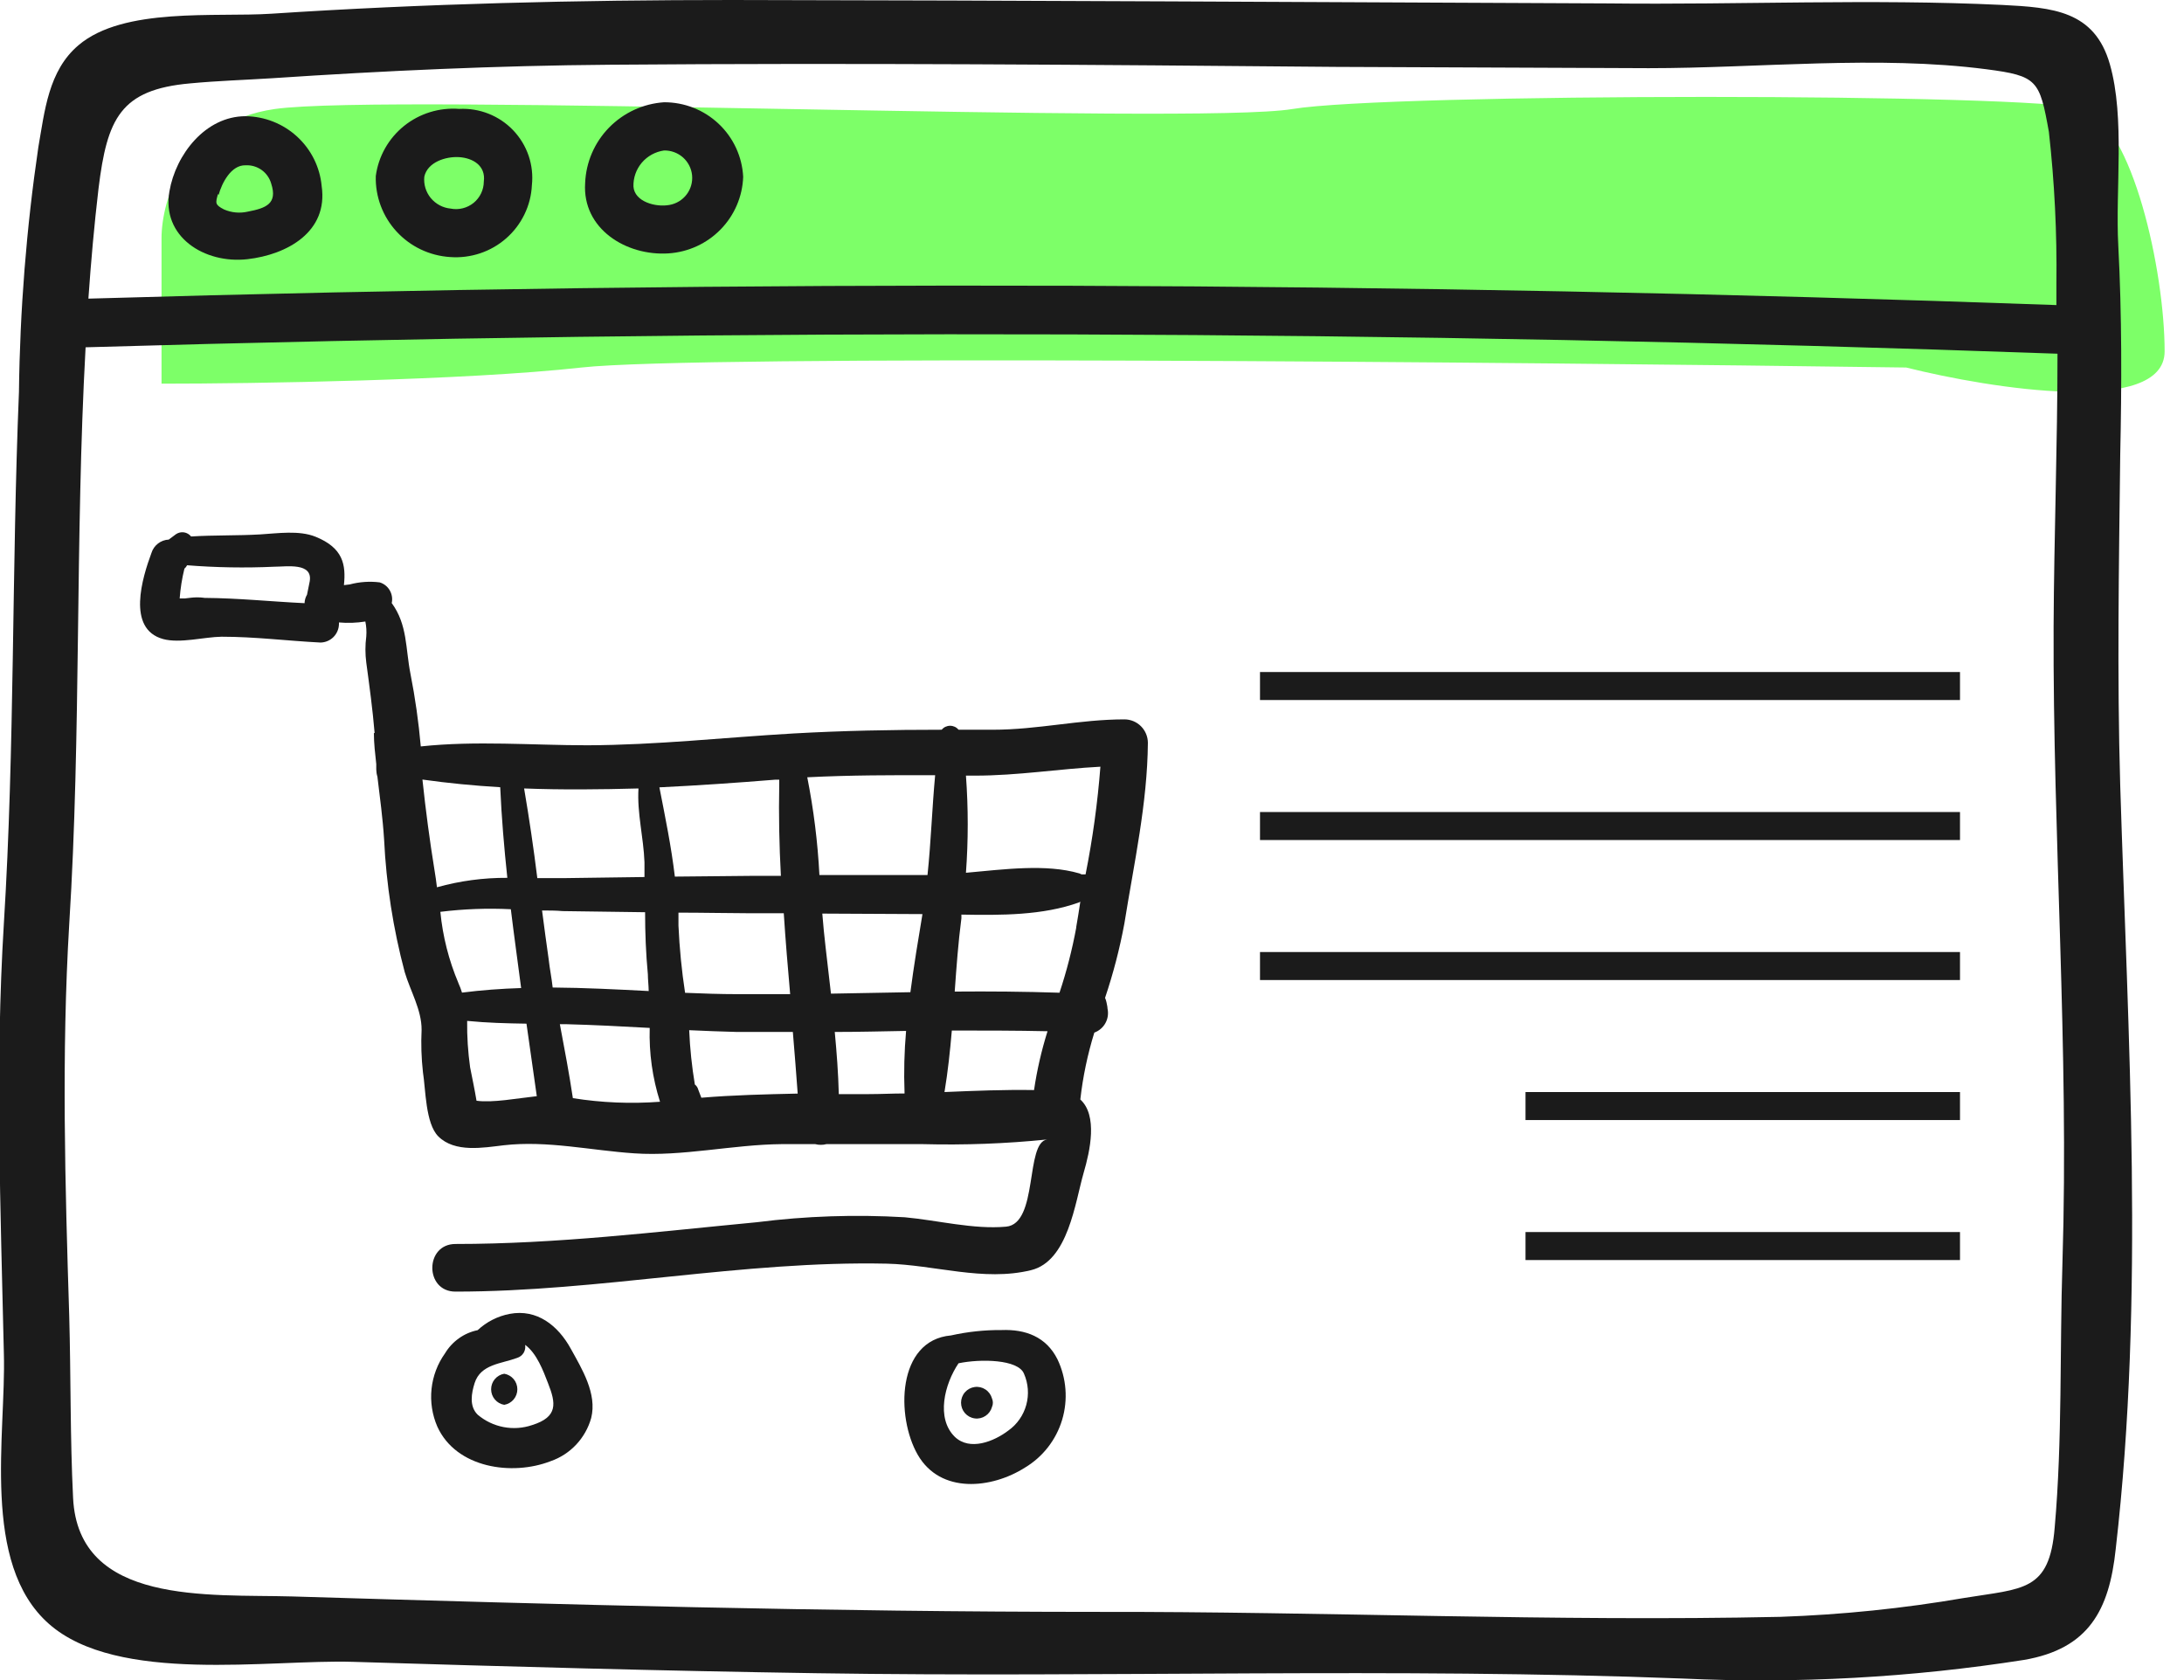
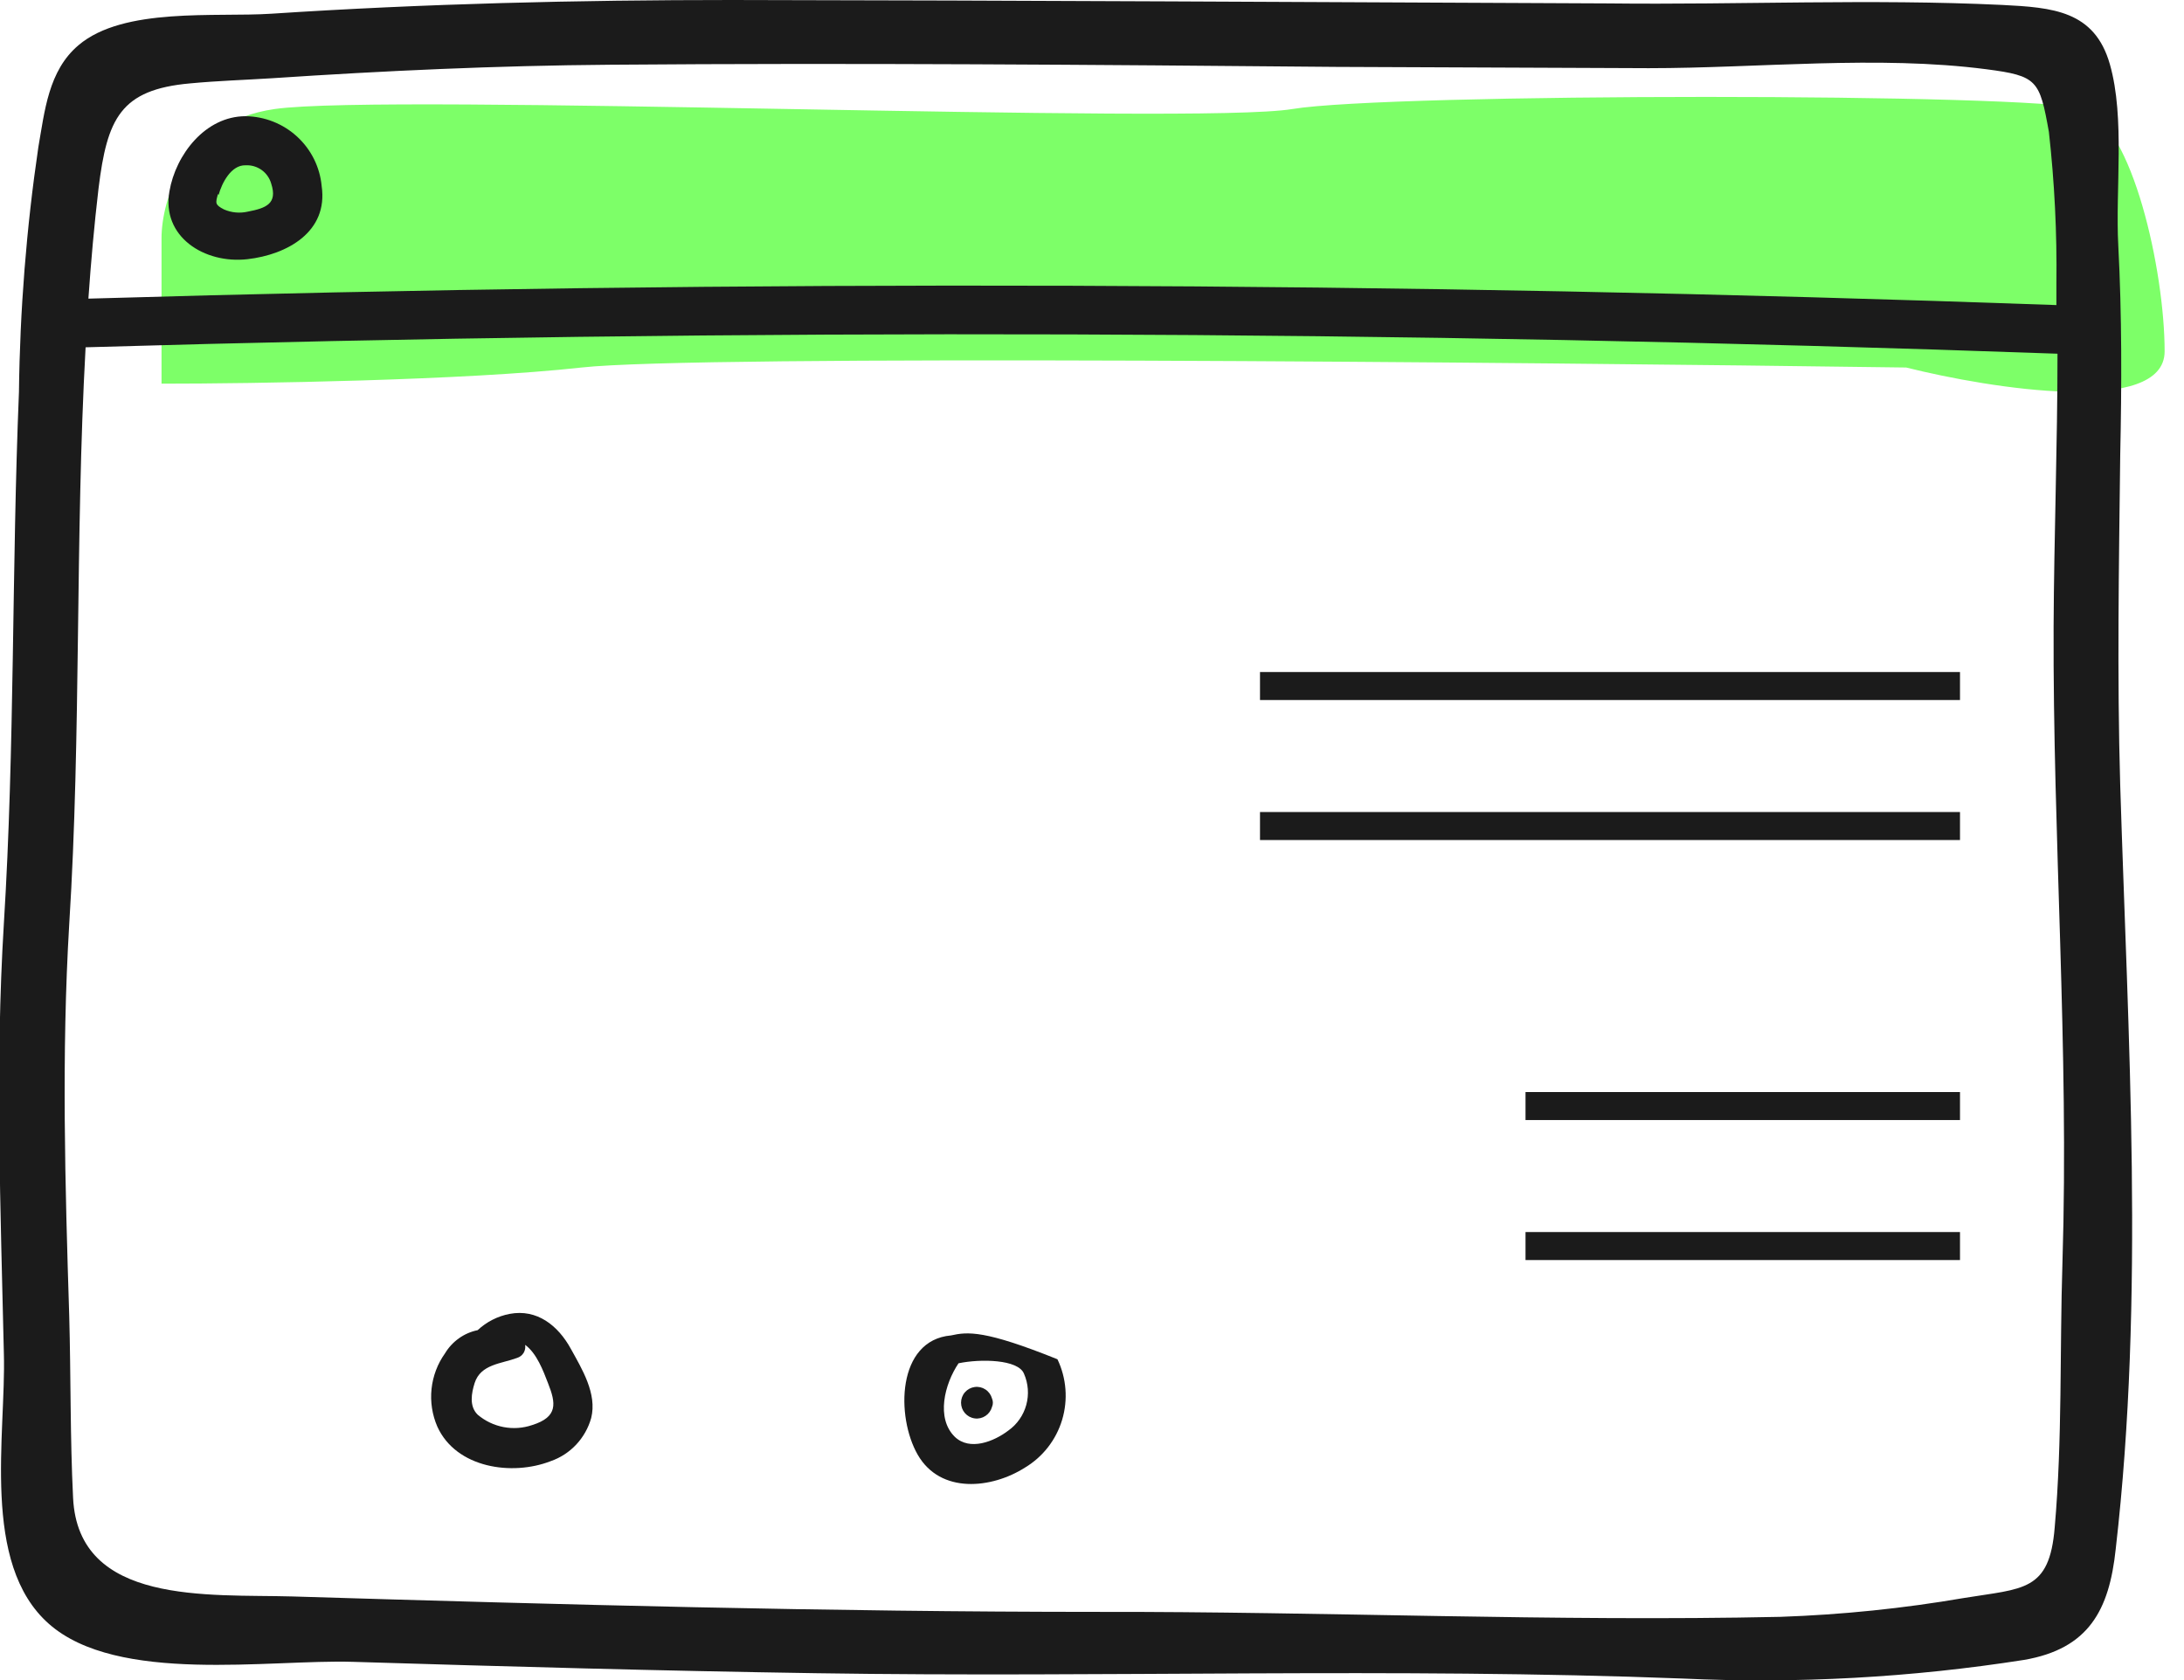
<svg xmlns="http://www.w3.org/2000/svg" width="78" height="60" viewBox="0 0 78 60" fill="none">
  <path d="M9.807 3.894C6.577 4.356 5.769 7.163 5.769 8.509V13.702C9.038 13.702 16.615 13.586 20.769 13.125C24.923 12.663 54.038 12.933 68.077 13.125C71.154 13.894 77.308 14.856 77.308 12.548C77.308 9.663 76.154 4.471 74.423 3.894C72.692 3.317 49.615 3.317 46.154 3.894C42.692 4.471 13.846 3.317 9.807 3.894Z" fill="#7DFF68" />
  <g clip-path="url(#clip0_1686_18287)">
    <path d="M75.722 28.044C75.607 24.116 75.676 20.189 75.722 16.261C75.776 13.758 75.784 11.27 75.653 8.766C75.545 6.768 75.9 4.218 75.353 2.297C74.806 0.375 73.305 0.268 71.503 0.176C66.829 -0.046 62.116 0.176 57.442 0.122C47.001 0.077 36.568 0.015 26.134 0C20.636 0 15.169 0.13 9.687 0.49C7.708 0.62 4.412 0.245 2.803 1.615C1.725 2.526 1.594 3.981 1.37 5.252C0.943 8.148 0.712 11.069 0.677 13.995C0.416 20.327 0.531 26.658 0.138 32.982C-0.177 38.104 0.023 43.21 0.138 48.332C0.223 51.203 -0.701 55.835 1.748 57.994C4.196 60.153 9.617 59.257 12.605 59.349C18.118 59.518 23.624 59.671 29.137 59.755C39.47 59.916 49.781 59.548 60.107 59.946C64.179 60.135 68.261 59.911 72.288 59.28C74.598 58.882 75.33 57.504 75.561 55.322C76.6 46.311 76 37.07 75.722 28.044ZM6.791 2.978C7.761 2.886 8.739 2.856 9.717 2.794C13.737 2.526 17.748 2.343 21.776 2.312C30.43 2.243 39.078 2.312 47.725 2.389L58.882 2.435C62.802 2.435 67.06 1.968 70.941 2.473C72.766 2.71 72.843 2.863 73.174 4.708C73.376 6.508 73.466 8.318 73.443 10.129C73.443 10.382 73.443 10.634 73.443 10.895C50.02 10.052 26.591 9.976 3.157 10.665C3.249 9.348 3.365 8.039 3.519 6.73C3.827 4.234 4.296 3.2 6.791 2.978ZM73.659 45.086C73.559 48.225 73.659 51.41 73.382 54.549C73.197 56.846 72.257 56.723 70.148 57.068C67.979 57.441 65.787 57.666 63.587 57.742C55.494 57.918 47.309 57.55 39.201 57.565C29.614 57.565 20.028 57.305 10.441 57.014C7.446 56.93 2.795 57.336 2.61 53.492C2.502 51.326 2.533 49.144 2.472 46.977C2.325 42.315 2.194 37.667 2.472 33.013C2.903 26.168 2.679 19.232 3.057 12.403C26.527 11.714 50.002 11.79 73.482 12.632C73.482 15.879 73.359 19.125 73.343 22.363C73.312 29.92 73.897 37.43 73.659 45.086Z" fill="#1B1B1B" />
    <path d="M8.84 9.256C10.249 9.095 11.727 8.284 11.488 6.646C11.426 5.969 11.113 5.34 10.611 4.879C10.109 4.418 9.453 4.158 8.77 4.15C7.33 4.15 6.275 5.528 6.052 6.829C5.76 8.452 7.3 9.432 8.84 9.256ZM7.808 6.959C7.923 6.538 8.254 5.888 8.77 5.903C8.976 5.892 9.179 5.952 9.345 6.071C9.512 6.191 9.632 6.364 9.687 6.561C9.918 7.273 9.502 7.434 8.855 7.557C8.569 7.624 8.269 7.597 8 7.48C7.677 7.312 7.692 7.258 7.785 6.929L7.808 6.959Z" fill="#1B1B1B" />
-     <path d="M16.078 9.18C16.44 9.207 16.803 9.161 17.148 9.046C17.492 8.931 17.809 8.749 18.081 8.509C18.353 8.27 18.574 7.98 18.731 7.654C18.889 7.329 18.979 6.975 18.996 6.615C19.034 6.26 18.995 5.901 18.88 5.563C18.765 5.225 18.578 4.916 18.331 4.656C18.085 4.397 17.784 4.194 17.451 4.062C17.118 3.93 16.759 3.871 16.401 3.889C15.69 3.834 14.985 4.052 14.431 4.497C13.877 4.943 13.515 5.583 13.421 6.286C13.4 7.016 13.665 7.727 14.161 8.267C14.656 8.807 15.344 9.134 16.078 9.18ZM15.154 6.309C15.269 5.788 15.924 5.581 16.401 5.612C16.878 5.643 17.356 5.91 17.279 6.485C17.278 6.63 17.245 6.774 17.182 6.905C17.119 7.037 17.028 7.153 16.915 7.245C16.801 7.337 16.669 7.403 16.527 7.438C16.385 7.474 16.237 7.478 16.093 7.449C15.956 7.436 15.823 7.396 15.701 7.331C15.58 7.266 15.473 7.179 15.385 7.073C15.298 6.967 15.233 6.845 15.193 6.714C15.153 6.582 15.14 6.445 15.154 6.309Z" fill="#1B1B1B" />
-     <path d="M23.878 9.049C24.583 9.002 25.246 8.697 25.738 8.192C26.231 7.687 26.517 7.019 26.542 6.316C26.506 5.596 26.193 4.917 25.666 4.421C25.14 3.924 24.441 3.649 23.716 3.652C22.971 3.702 22.271 4.025 21.75 4.558C21.23 5.091 20.927 5.796 20.898 6.538C20.79 8.169 22.361 9.149 23.878 9.049ZM23.716 5.374C23.964 5.369 24.205 5.458 24.391 5.621C24.576 5.785 24.693 6.013 24.717 6.258C24.741 6.504 24.672 6.749 24.522 6.946C24.372 7.143 24.153 7.276 23.909 7.319C23.416 7.411 22.661 7.204 22.623 6.661C22.614 6.35 22.721 6.047 22.922 5.81C23.124 5.573 23.407 5.418 23.716 5.374Z" fill="#1B1B1B" />
    <line x1="45" y1="24.5" x2="70" y2="24.5" stroke="#1B1B1B" />
    <line x1="45" y1="29.5" x2="70" y2="29.5" stroke="#1B1B1B" />
-     <line x1="45" y1="34.5" x2="70" y2="34.5" stroke="#1B1B1B" />
    <line x1="54.483" y1="39.5" x2="70" y2="39.5" stroke="#1B1B1B" />
    <line x1="54.483" y1="44.5" x2="70" y2="44.5" stroke="#1B1B1B" />
    <g clip-path="url(#clip1_1686_18287)">
-       <path d="M40.996 26.527C40.995 26.306 40.906 26.095 40.751 25.938C40.595 25.782 40.385 25.693 40.165 25.691C38.549 25.691 37.074 26.061 35.451 26.061H34.237C34.199 26.017 34.153 25.981 34.1 25.956C34.048 25.932 33.991 25.919 33.933 25.919C33.875 25.919 33.818 25.932 33.766 25.956C33.713 25.981 33.667 26.017 33.629 26.061C31.867 26.061 30.104 26.094 28.341 26.194C25.88 26.335 23.462 26.608 20.982 26.616C19.006 26.616 16.996 26.446 15.028 26.657C14.951 25.788 14.829 24.923 14.66 24.067C14.479 23.15 14.557 22.314 13.99 21.537C14.025 21.382 13.999 21.22 13.919 21.082C13.84 20.945 13.711 20.843 13.559 20.798C13.201 20.754 12.838 20.779 12.489 20.872L12.283 20.897C12.36 20.158 12.249 19.566 11.274 19.17C10.682 18.93 9.916 19.048 9.298 19.085C8.474 19.133 7.65 19.107 6.825 19.159C6.762 19.08 6.671 19.028 6.571 19.012C6.47 18.997 6.368 19.021 6.284 19.078L6.027 19.27C5.888 19.276 5.754 19.325 5.643 19.411C5.532 19.496 5.451 19.613 5.409 19.747C5.085 20.624 4.514 22.458 5.821 22.821C6.428 22.987 7.293 22.747 7.915 22.739C9.111 22.739 10.259 22.887 11.447 22.947C11.621 22.944 11.787 22.873 11.91 22.75C12.033 22.626 12.103 22.459 12.106 22.285C12.106 22.285 12.106 22.247 12.106 22.229C12.42 22.257 12.736 22.246 13.048 22.196C13.085 22.372 13.096 22.553 13.081 22.732C13.041 23.04 13.041 23.352 13.081 23.66C13.195 24.504 13.309 25.336 13.379 26.179H13.353C13.353 26.549 13.398 26.919 13.438 27.289C13.438 27.352 13.438 27.415 13.438 27.481C13.44 27.568 13.453 27.654 13.479 27.737C13.567 28.476 13.67 29.216 13.718 29.985C13.795 31.584 14.042 33.17 14.454 34.716C14.652 35.386 15.061 36.063 15.057 36.777C15.033 37.281 15.049 37.787 15.105 38.289C15.204 38.904 15.193 40.12 15.653 40.583C16.246 41.175 17.261 40.986 17.99 40.901C19.543 40.723 21.107 41.086 22.652 41.189C24.367 41.308 26.174 40.875 27.915 40.86H29.114C29.246 40.894 29.384 40.894 29.515 40.86H32.952C34.437 40.899 35.923 40.844 37.401 40.694C36.603 40.797 37.096 43.705 35.929 43.808C34.763 43.912 33.486 43.579 32.312 43.472C30.55 43.368 28.782 43.427 27.031 43.649C23.425 43.993 19.896 44.426 16.268 44.426C15.164 44.426 15.164 46.131 16.268 46.127C21.42 46.127 26.516 45.018 31.668 45.129C33.376 45.169 35.123 45.776 36.82 45.362C38.152 45.04 38.395 42.943 38.704 41.877C38.932 41.097 39.208 39.836 38.583 39.266C38.674 38.456 38.842 37.656 39.083 36.877C39.252 36.816 39.393 36.695 39.48 36.537C39.567 36.379 39.593 36.195 39.554 36.018C39.554 35.944 39.528 35.867 39.517 35.793C39.506 35.739 39.489 35.687 39.466 35.637C39.758 34.769 39.99 33.88 40.157 32.978C40.5 30.829 40.978 28.695 40.996 26.527ZM7.289 21.349C7.125 21.328 6.96 21.328 6.796 21.349L6.612 21.371H6.417C6.444 21.013 6.5 20.658 6.586 20.309C6.626 20.275 6.658 20.234 6.682 20.187C7.717 20.269 8.757 20.287 9.795 20.239C10.233 20.239 11.179 20.08 11.061 20.764C11.031 20.923 10.998 21.082 10.965 21.238C10.911 21.33 10.88 21.434 10.877 21.541C9.699 21.485 8.507 21.36 7.289 21.352V21.349ZM15.605 31.683C15.58 31.473 15.55 31.265 15.517 31.069C15.348 30.03 15.201 28.92 15.087 27.84C16.007 27.97 16.927 28.058 17.865 28.114C17.913 29.201 18.005 30.278 18.119 31.35C17.27 31.345 16.424 31.458 15.605 31.687V31.683ZM16.371 35.105C16.029 34.295 15.812 33.439 15.727 32.564C16.562 32.461 17.404 32.43 18.244 32.471C18.358 33.411 18.491 34.35 18.612 35.286C17.902 35.308 17.199 35.36 16.5 35.449C16.465 35.332 16.422 35.219 16.371 35.108V35.105ZM17.018 39.307C16.952 38.911 16.868 38.515 16.79 38.119C16.713 37.569 16.677 37.014 16.684 36.459C17.387 36.529 18.093 36.547 18.803 36.558C18.925 37.424 19.046 38.286 19.171 39.148C18.476 39.222 17.593 39.392 17.018 39.31V39.307ZM18.719 28.158C20.076 28.21 21.442 28.195 22.803 28.158C22.748 29.035 22.984 29.901 23.017 30.792C23.017 30.969 23.017 31.143 23.017 31.321L20.099 31.361H19.19C19.057 30.285 18.899 29.22 18.719 28.162V28.158ZM19.598 34.276C19.514 33.692 19.436 33.104 19.359 32.516C19.605 32.516 19.859 32.516 20.095 32.538L23.039 32.578C23.039 33.318 23.068 34.058 23.138 34.798C23.138 34.975 23.164 35.168 23.168 35.393C22.027 35.334 20.879 35.275 19.738 35.267C19.705 34.946 19.635 34.613 19.598 34.28V34.276ZM20.459 39.214C20.327 38.334 20.161 37.457 19.995 36.577H20.227C21.221 36.603 22.211 36.655 23.204 36.71C23.177 37.604 23.302 38.496 23.572 39.347C22.533 39.425 21.488 39.382 20.459 39.218V39.214ZM23.55 28.118C24.941 28.051 26.325 27.955 27.694 27.844H27.83C27.83 27.877 27.83 27.91 27.83 27.948C27.828 27.966 27.828 27.985 27.83 28.003C27.808 29.113 27.83 30.185 27.889 31.28H26.785L24.102 31.306C23.974 30.233 23.764 29.212 23.55 28.118ZM24.231 33.056C24.231 32.9 24.231 32.745 24.231 32.593C25.088 32.593 25.946 32.612 26.807 32.615H27.992C28.054 33.581 28.135 34.543 28.22 35.504C27.591 35.504 26.965 35.504 26.34 35.504C25.714 35.504 25.096 35.482 24.467 35.456C24.345 34.661 24.267 33.859 24.231 33.056ZM25.048 39.203L24.938 38.915C24.919 38.841 24.876 38.776 24.816 38.73C24.709 38.088 24.641 37.441 24.614 36.791C25.184 36.817 25.751 36.84 26.321 36.854C26.987 36.854 27.65 36.854 28.316 36.854C28.378 37.594 28.437 38.334 28.489 39.055C27.34 39.081 26.192 39.107 25.048 39.203ZM32.305 39.018C32.303 39.029 32.303 39.04 32.305 39.051C31.874 39.051 31.447 39.074 31.024 39.074H29.957C29.939 38.334 29.883 37.594 29.813 36.854C30.663 36.854 31.51 36.832 32.36 36.817C32.296 37.549 32.277 38.284 32.305 39.018ZM32.518 35.434L29.677 35.486C29.615 34.935 29.548 34.376 29.486 33.832C29.438 33.433 29.401 33.03 29.368 32.627L32.945 32.645C32.794 33.544 32.639 34.483 32.514 35.434H32.518ZM33.125 31.251H29.265C29.204 30.078 29.059 28.911 28.831 27.759C30.351 27.681 31.874 27.681 33.398 27.685C33.287 28.88 33.25 30.067 33.125 31.251ZM36.93 38.929C35.874 38.911 34.803 38.955 33.732 39C33.854 38.26 33.931 37.539 33.994 36.803C35.135 36.803 36.272 36.803 37.412 36.828C37.196 37.515 37.035 38.217 36.93 38.929ZM38.439 33.118C38.293 33.91 38.093 34.69 37.839 35.453C36.592 35.412 35.344 35.401 34.097 35.412C34.159 34.539 34.222 33.662 34.336 32.793C34.336 32.749 34.336 32.704 34.336 32.663C35.753 32.689 37.247 32.693 38.538 32.227C38.554 32.22 38.569 32.211 38.583 32.201C38.538 32.508 38.487 32.815 38.435 33.118H38.439ZM38.77 31.228H38.627C38.602 31.212 38.574 31.2 38.546 31.191C37.353 30.844 35.863 31.047 34.498 31.169C34.583 30.014 34.583 28.855 34.498 27.7H34.814C36.352 27.7 37.813 27.459 39.3 27.381C39.2 28.673 39.023 29.958 38.77 31.228Z" fill="#1B1B1B" />
      <path d="M20.389 48.173C19.929 47.333 19.175 46.738 18.2 46.923C17.773 47.005 17.378 47.206 17.059 47.504C16.818 47.553 16.59 47.652 16.39 47.795C16.189 47.938 16.02 48.12 15.893 48.332C15.625 48.707 15.46 49.146 15.412 49.605C15.364 50.064 15.436 50.528 15.62 50.951C16.294 52.43 18.288 52.719 19.668 52.182C20.015 52.062 20.328 51.858 20.579 51.59C20.831 51.321 21.015 50.995 21.114 50.64C21.331 49.775 20.783 48.887 20.389 48.173ZM19.009 50.892C18.68 51.005 18.328 51.03 17.986 50.965C17.644 50.9 17.325 50.748 17.059 50.522C16.75 50.218 16.838 49.752 16.952 49.39C17.169 48.717 17.902 48.706 18.468 48.495C18.564 48.465 18.647 48.402 18.7 48.316C18.752 48.23 18.772 48.128 18.755 48.029C19.168 48.328 19.403 48.957 19.572 49.397C19.859 50.119 19.929 50.603 19.009 50.892Z" fill="#1B1B1B" />
-       <path d="M37.766 48.543C37.364 47.74 36.625 47.467 35.771 47.5C35.163 47.495 34.557 47.56 33.964 47.692C32.029 47.862 31.995 50.596 32.776 51.953C33.589 53.366 35.421 53.166 36.606 52.412C37.246 52.029 37.719 51.42 37.934 50.704C38.148 49.988 38.088 49.217 37.766 48.543ZM36.014 51.088C35.499 51.48 34.638 51.827 34.1 51.313C33.423 50.648 33.732 49.431 34.233 48.687C35.028 48.521 36.364 48.547 36.57 49.057C36.725 49.408 36.754 49.802 36.653 50.172C36.552 50.542 36.326 50.866 36.014 51.088Z" fill="#1B1B1B" />
+       <path d="M37.766 48.543C35.163 47.495 34.557 47.56 33.964 47.692C32.029 47.862 31.995 50.596 32.776 51.953C33.589 53.366 35.421 53.166 36.606 52.412C37.246 52.029 37.719 51.42 37.934 50.704C38.148 49.988 38.088 49.217 37.766 48.543ZM36.014 51.088C35.499 51.48 34.638 51.827 34.1 51.313C33.423 50.648 33.732 49.431 34.233 48.687C35.028 48.521 36.364 48.547 36.57 49.057C36.725 49.408 36.754 49.802 36.653 50.172C36.552 50.542 36.326 50.866 36.014 51.088Z" fill="#1B1B1B" />
      <path d="M35.429 49.945C35.393 49.813 35.31 49.698 35.196 49.623C35.083 49.547 34.946 49.515 34.811 49.534C34.675 49.552 34.552 49.619 34.462 49.722C34.372 49.825 34.323 49.958 34.323 50.094C34.323 50.231 34.372 50.364 34.462 50.467C34.552 50.57 34.675 50.637 34.811 50.655C34.946 50.674 35.083 50.642 35.196 50.566C35.31 50.491 35.393 50.376 35.429 50.244C35.45 50.197 35.46 50.146 35.46 50.094C35.46 50.043 35.45 49.992 35.429 49.945Z" fill="#1B1B1B" />
-       <path d="M18.008 49.06C17.878 49.082 17.759 49.15 17.673 49.251C17.587 49.353 17.54 49.482 17.54 49.615C17.54 49.749 17.587 49.878 17.673 49.979C17.759 50.081 17.878 50.149 18.008 50.17C18.139 50.149 18.258 50.081 18.344 49.979C18.43 49.878 18.477 49.749 18.477 49.615C18.477 49.482 18.43 49.353 18.344 49.251C18.258 49.15 18.139 49.082 18.008 49.06Z" fill="#1B1B1B" />
    </g>
  </g>
  <defs>
    <clipPath id="clip0_1686_18287">
      <rect width="76.154" height="60" fill="white" />
    </clipPath>
    <clipPath id="clip1_1686_18287">
      <rect width="36" height="34" fill="white" transform="translate(5 19)" />
    </clipPath>
  </defs>
</svg>